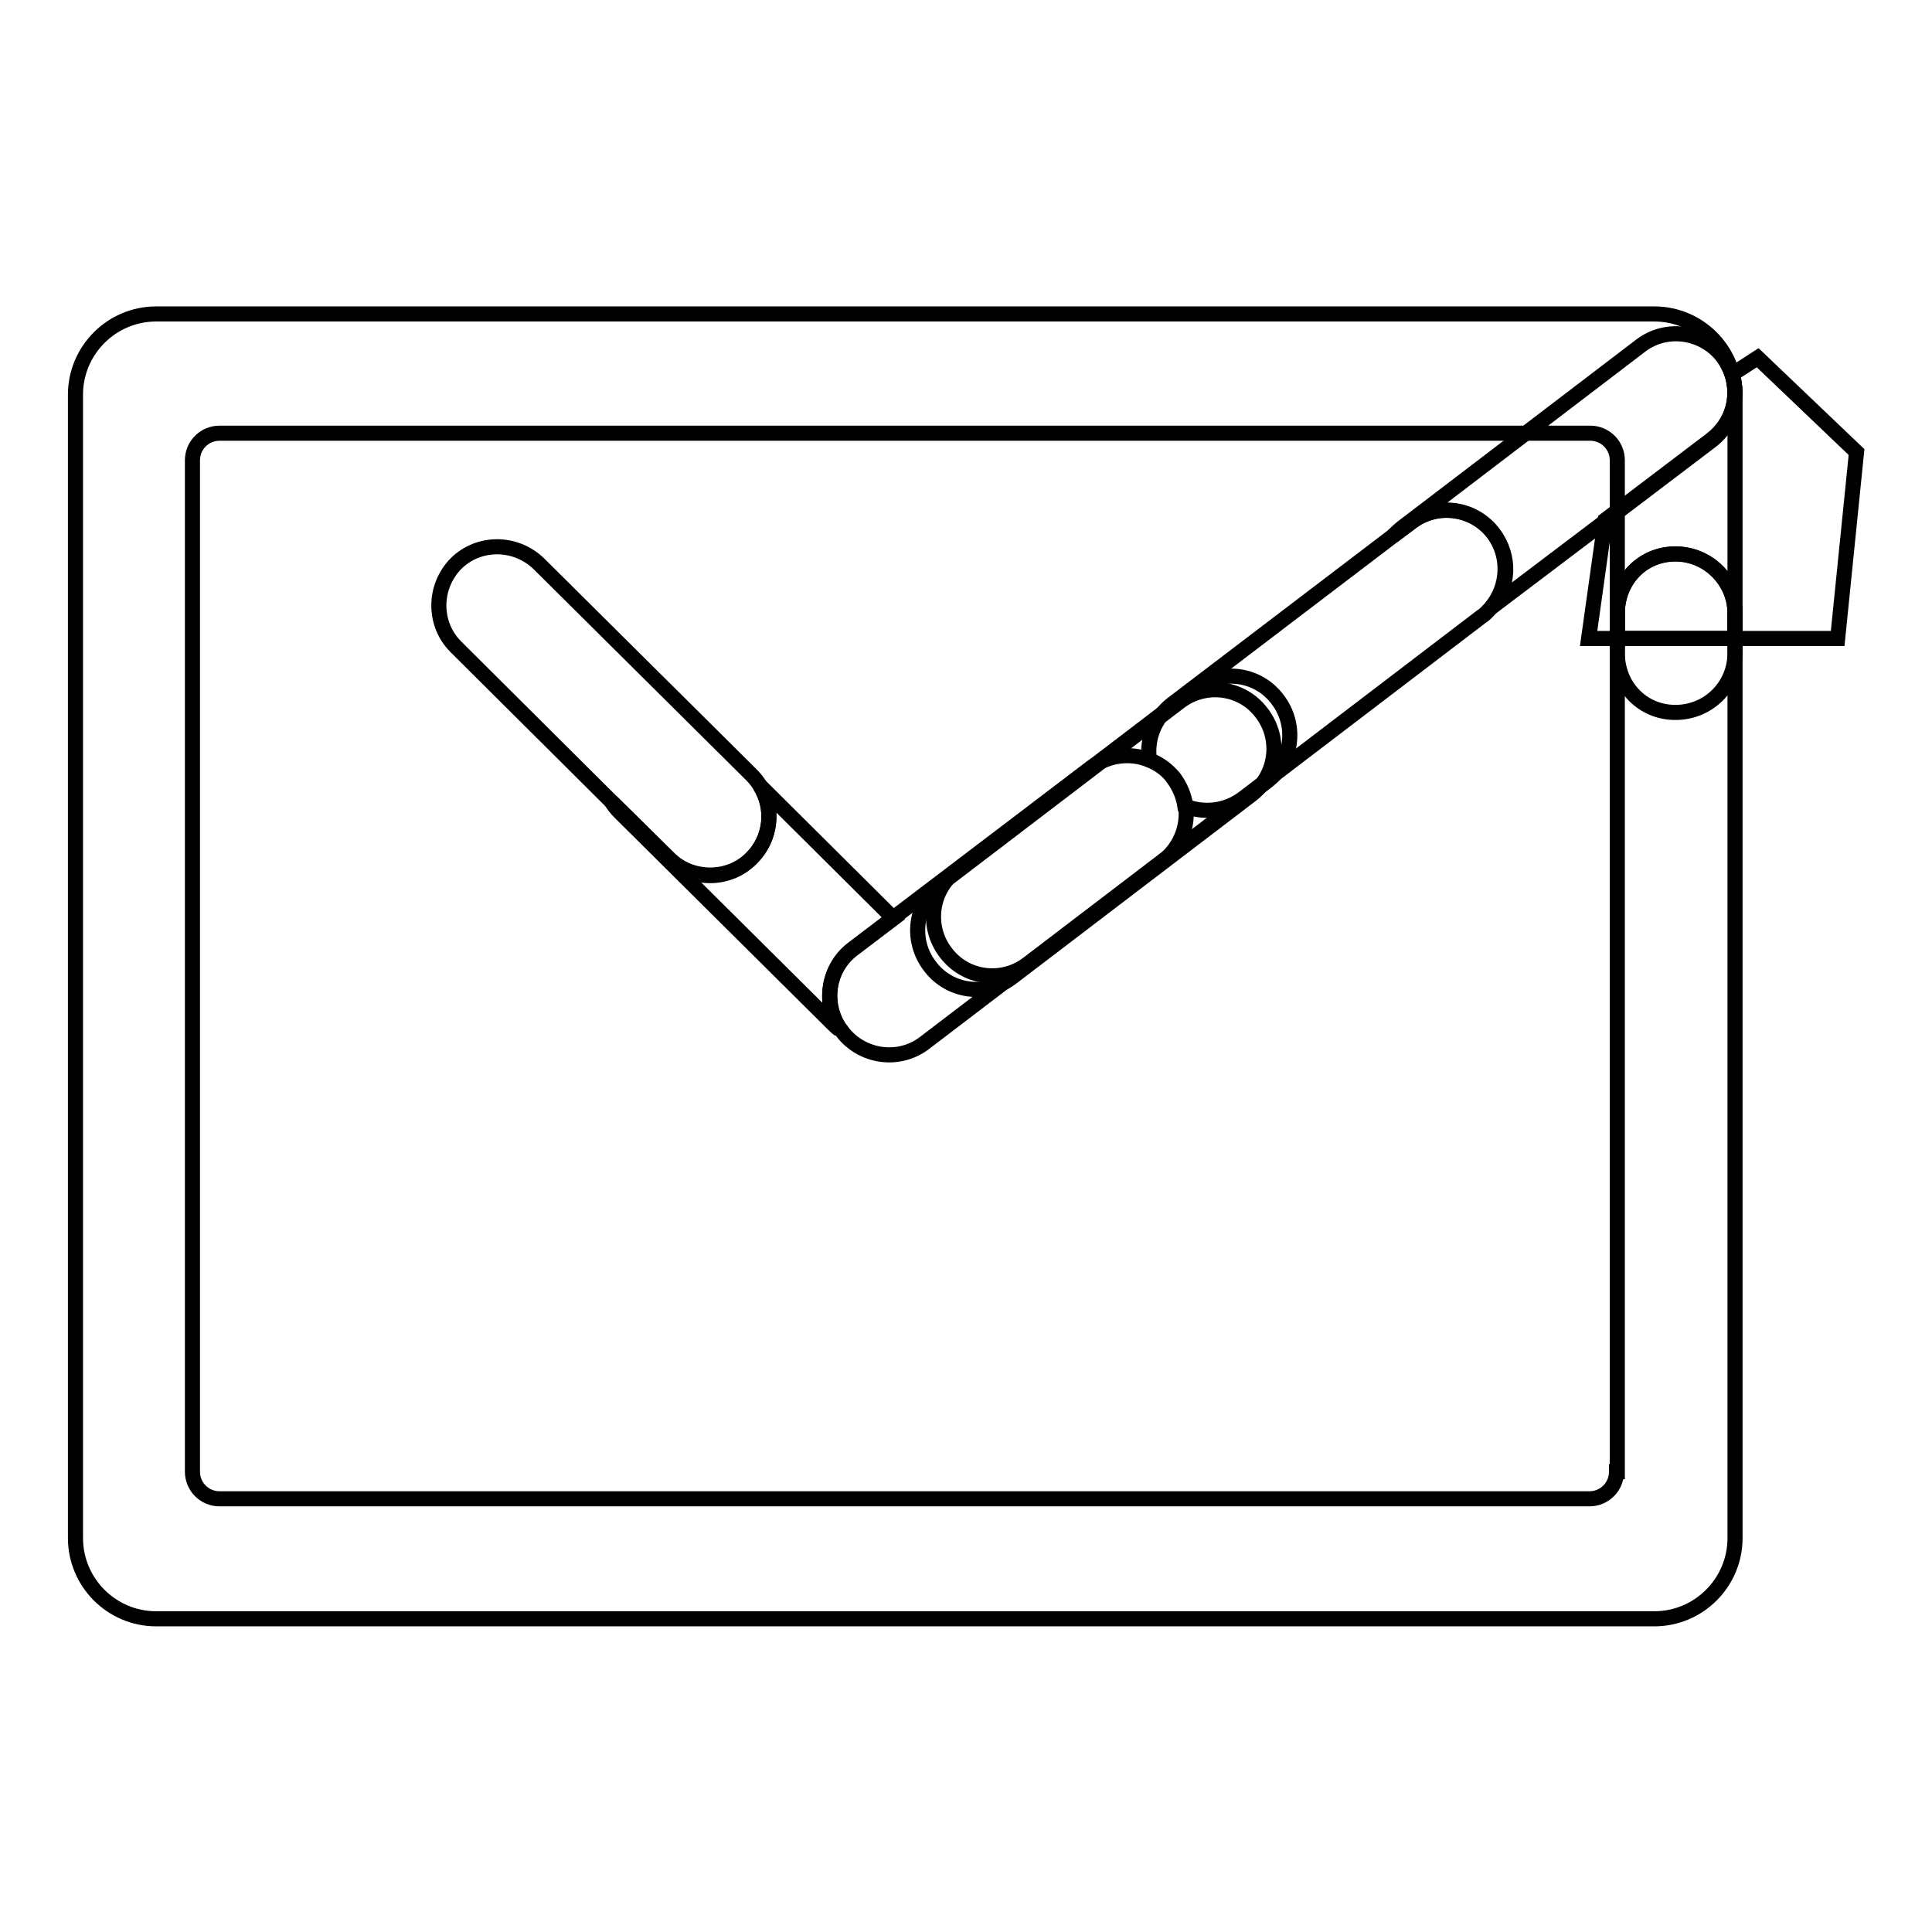
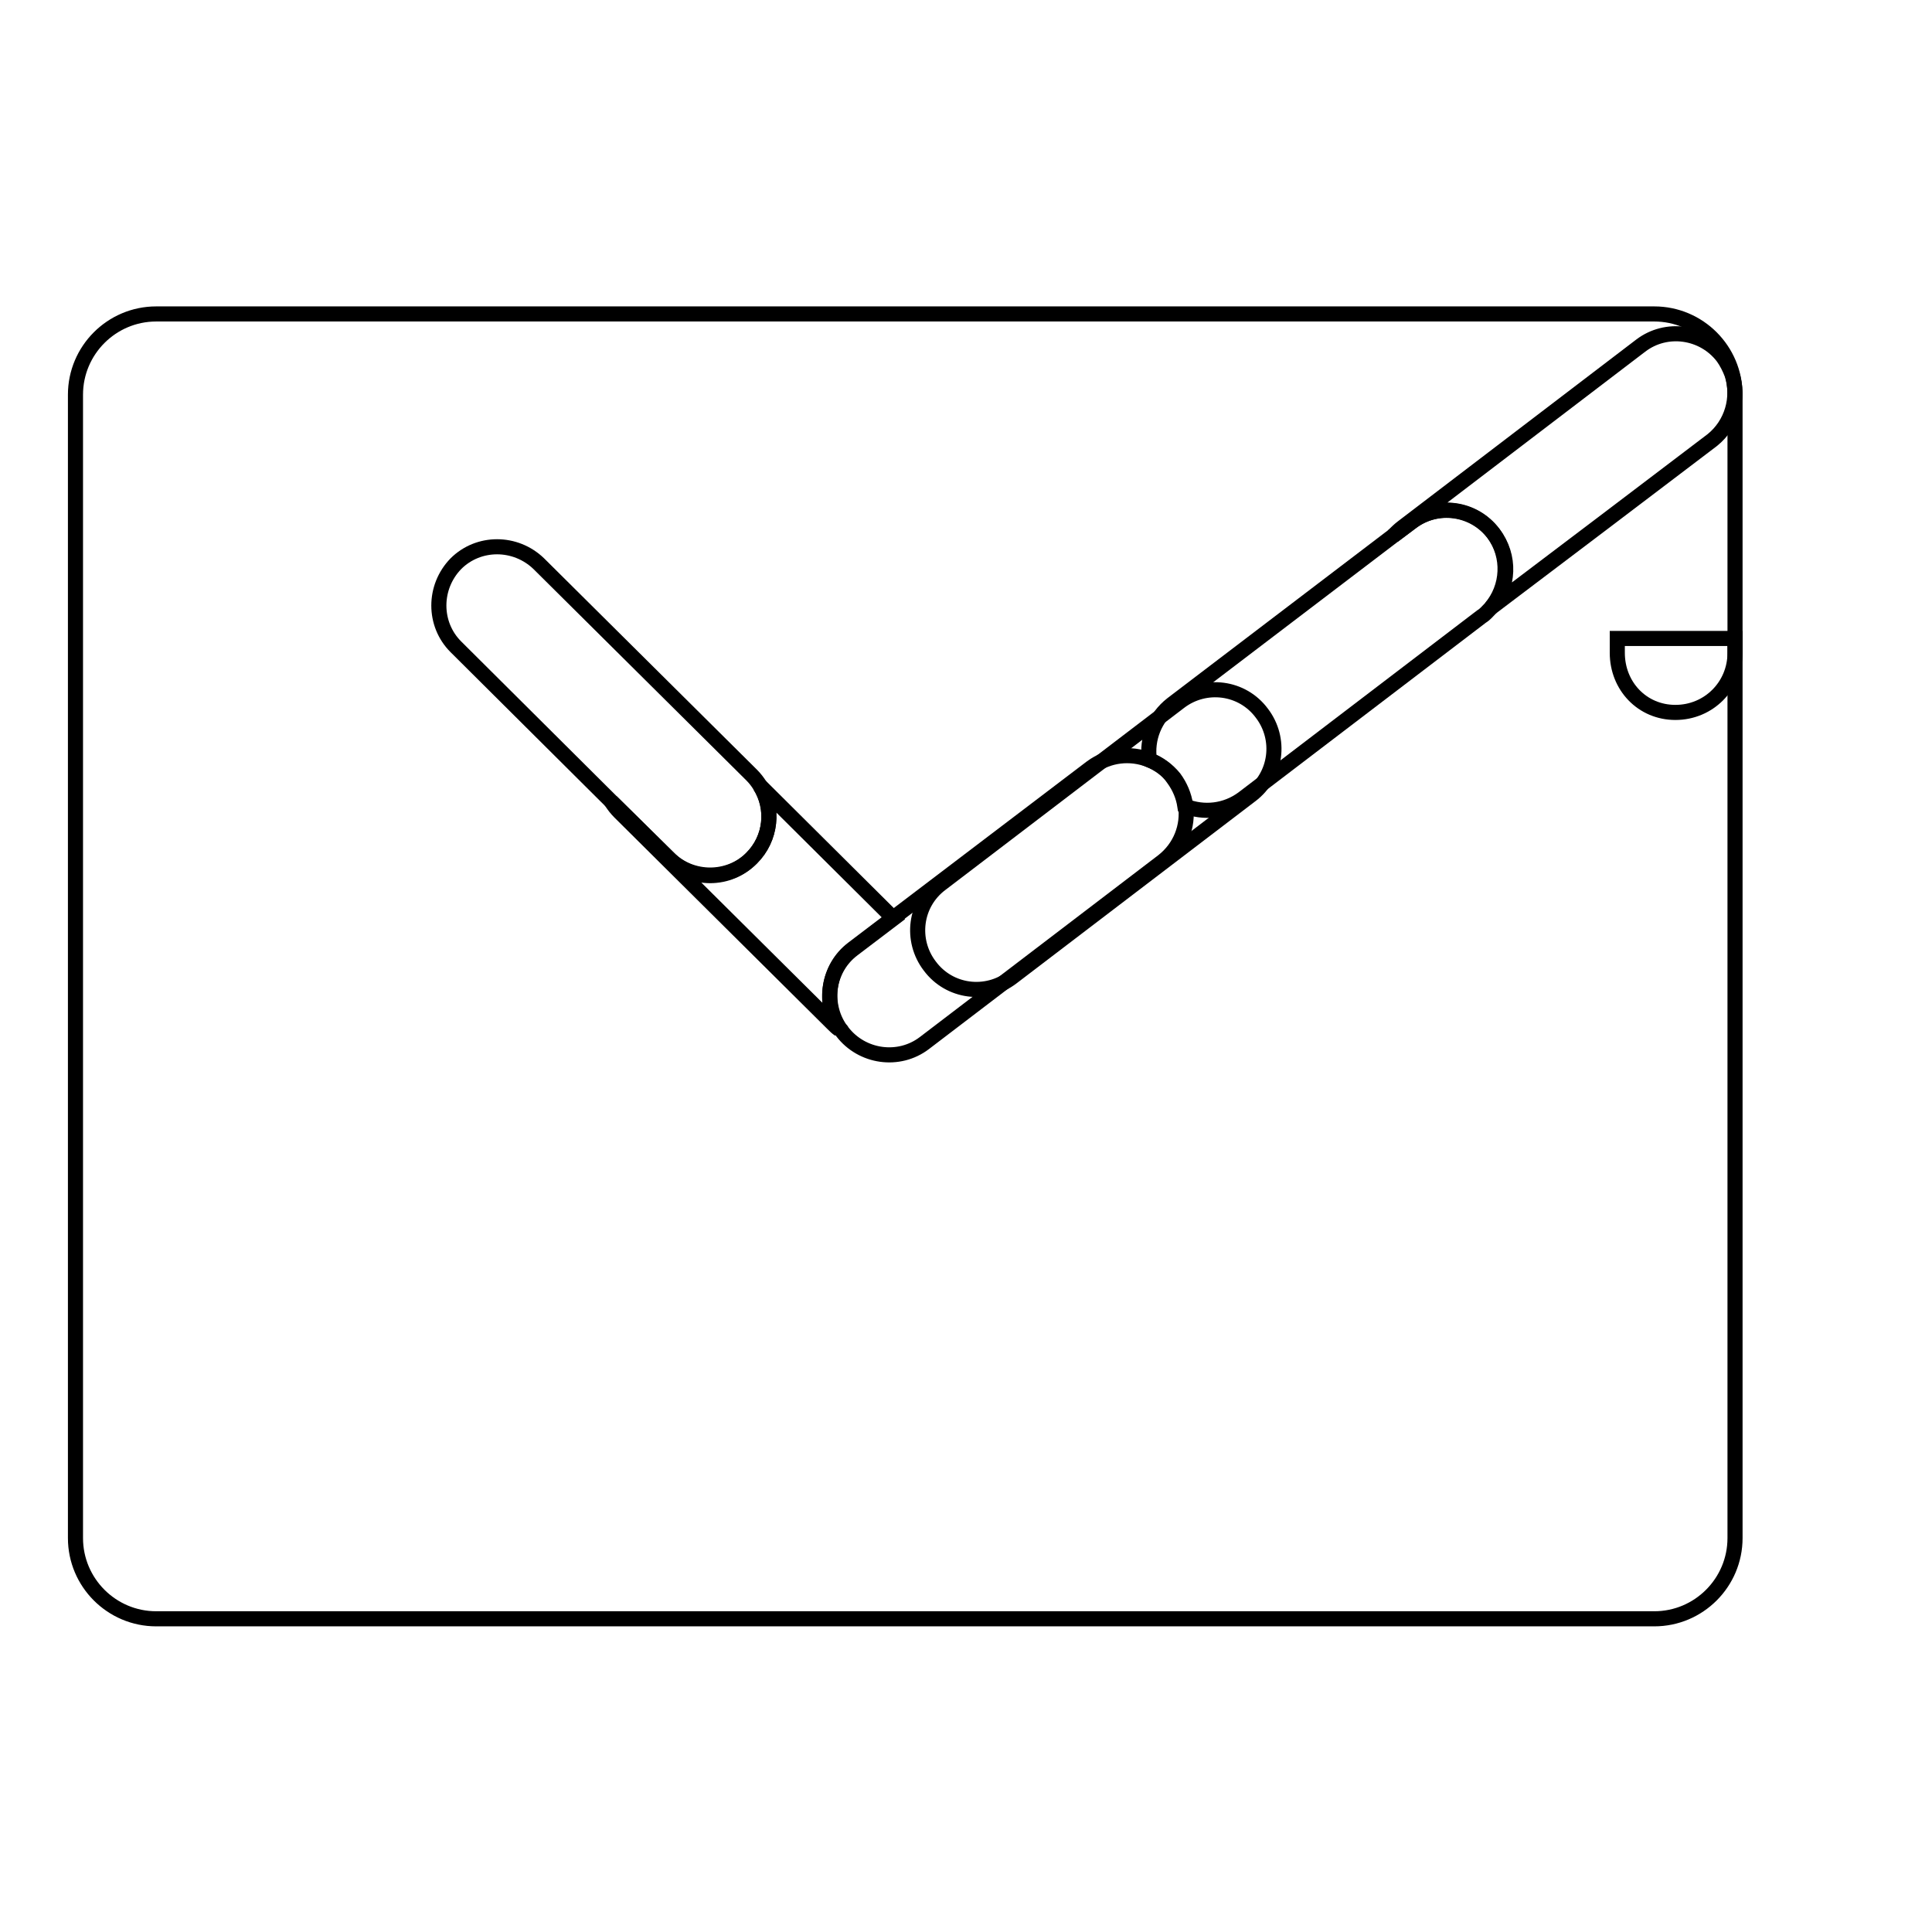
<svg xmlns="http://www.w3.org/2000/svg" version="1.1" x="0px" y="0px" viewBox="0 0 256 256" enable-background="new 0 0 256 256" xml:space="preserve">
  <g>
    <g>
      <path stroke-width="2" fill-opacity="0" stroke="#000000" d="M219.2,41.6H20.7c-5.9,0-10.7,4.8-10.7,10.7v151.5c0,5.9,4.8,10.7,10.7,10.7h198.5c5.9,0,10.7-4.8,10.7-10.7V52.3C229.9,46.4,225.1,41.6,219.2,41.6z" />
-       <path stroke-width="2" fill-opacity="0" stroke="#000000" d="M214.2,195c0,2-1.6,3.6-3.6,3.6H29.1c-2,0-3.6-1.6-3.6-3.6V61c0-2,1.6-3.6,3.6-3.6h181.6c2,0,3.6,1.6,3.6,3.6V195z" />
-       <path stroke-width="2" fill-opacity="0" stroke="#000000" d="M136.2,127.7c-3.4,2.6-8.3,2-10.9-1.5l0,0c-2.6-3.4-2-8.3,1.5-10.9l31.6-24.1c3.4-2.6,8.3-2,10.9,1.5l0,0c2.6,3.4,2,8.3-1.5,10.9L136.2,127.7z" />
      <path stroke-width="2" fill-opacity="0" stroke="#000000" d="M134.1,129.5c-3.4,2.6-8.3,2-10.9-1.5l0,0c-2.6-3.4-2-8.3,1.5-10.9L156.3,93c3.4-2.6,8.3-2,10.9,1.5l0,0c2.6,3.4,2,8.3-1.5,10.9L134.1,129.5z" />
-       <path stroke-width="2" fill-opacity="0" stroke="#000000" d="M232.9,47.4l-3.4,2.2c1,3.1,0,6.5-2.7,8.6l-14.1,10.7l-2.2,15.7h3.8v-3.3c0-4.4,3.3-7.9,7.7-7.9c4.4,0,7.9,3.5,7.9,7.9v3.3h13.6l2.5-24.7L232.9,47.4z" />
      <path stroke-width="2" fill-opacity="0" stroke="#000000" d="M214.3,86.5c0,4.4,3.3,7.9,7.7,7.9c4.4,0,7.9-3.5,7.9-7.9v-1.9h-15.6V86.5L214.3,86.5z" />
-       <path stroke-width="2" fill-opacity="0" stroke="#000000" d="M222,73.4c-4.4,0-7.7,3.5-7.7,7.9v3.3h15.6v-3.3C229.9,77,226.3,73.4,222,73.4z" />
      <path stroke-width="2" fill-opacity="0" stroke="#000000" d="M229.5,49.6c-0.3-0.8-0.7-1.6-1.2-2.3c-2.6-3.4-7.5-4.1-10.9-1.5l-31.6,24.1c-0.4,0.3-0.8,0.7-1.2,1.1l2.4-1.8c3.4-2.6,8.3-2,10.9,1.5c2.3,3,2.1,7.1-0.3,9.8L212.8,69l14.1-10.7C229.5,56.2,230.5,52.7,229.5,49.6z" />
      <path stroke-width="2" fill-opacity="0" stroke="#000000" d="M197.9,70.7c-2.6-3.4-7.5-4.1-10.9-1.5l-2.4,1.8l-29.3,22.3c-2.3,1.8-3.4,4.6-3,7.4c1.2,0.5,2.4,1.3,3.2,2.5c0.8,1.1,1.3,2.3,1.5,3.6c2.5,1,5.4,0.7,7.7-1l31.6-24.1c0.5-0.3,0.8-0.7,1.2-1.1C199.9,77.8,200.1,73.7,197.9,70.7z" />
      <path stroke-width="2" fill-opacity="0" stroke="#000000" d="M113,125.8l5.4-4.1l-17.7-17.6c1.9,3,1.5,7-1.1,9.6c-3,3.1-8,3.1-11,0l-7.6-7.5c0.3,0.5,0.7,1,1.1,1.4l28.2,28c0.3,0.3,0.6,0.6,0.9,0.8C109,132.9,109.7,128.3,113,125.8z" />
      <path stroke-width="2" fill-opacity="0" stroke="#000000" d="M99.6,113.7c2.6-2.6,3-6.6,1.1-9.6c-0.3-0.5-0.7-1-1.1-1.4l-28.2-28c-3.1-3-8-3-11,0c-3,3.1-3,8,0,11L81,106.2l7.6,7.5C91.6,116.7,96.6,116.7,99.6,113.7z" />
      <path stroke-width="2" fill-opacity="0" stroke="#000000" d="M152.3,100.7c-2.5-1-5.4-0.7-7.7,1l-26.2,19.9l-5.4,4.1c-3.3,2.5-4,7.2-1.7,10.6c0.1,0.1,0.2,0.2,0.3,0.4c2.6,3.4,7.5,4.1,10.9,1.5l31.6-24.1c2.3-1.8,3.4-4.6,3-7.4c-0.2-1.3-0.7-2.5-1.5-3.6C154.7,102,153.6,101.2,152.3,100.7z" />
    </g>
  </g>
</svg>